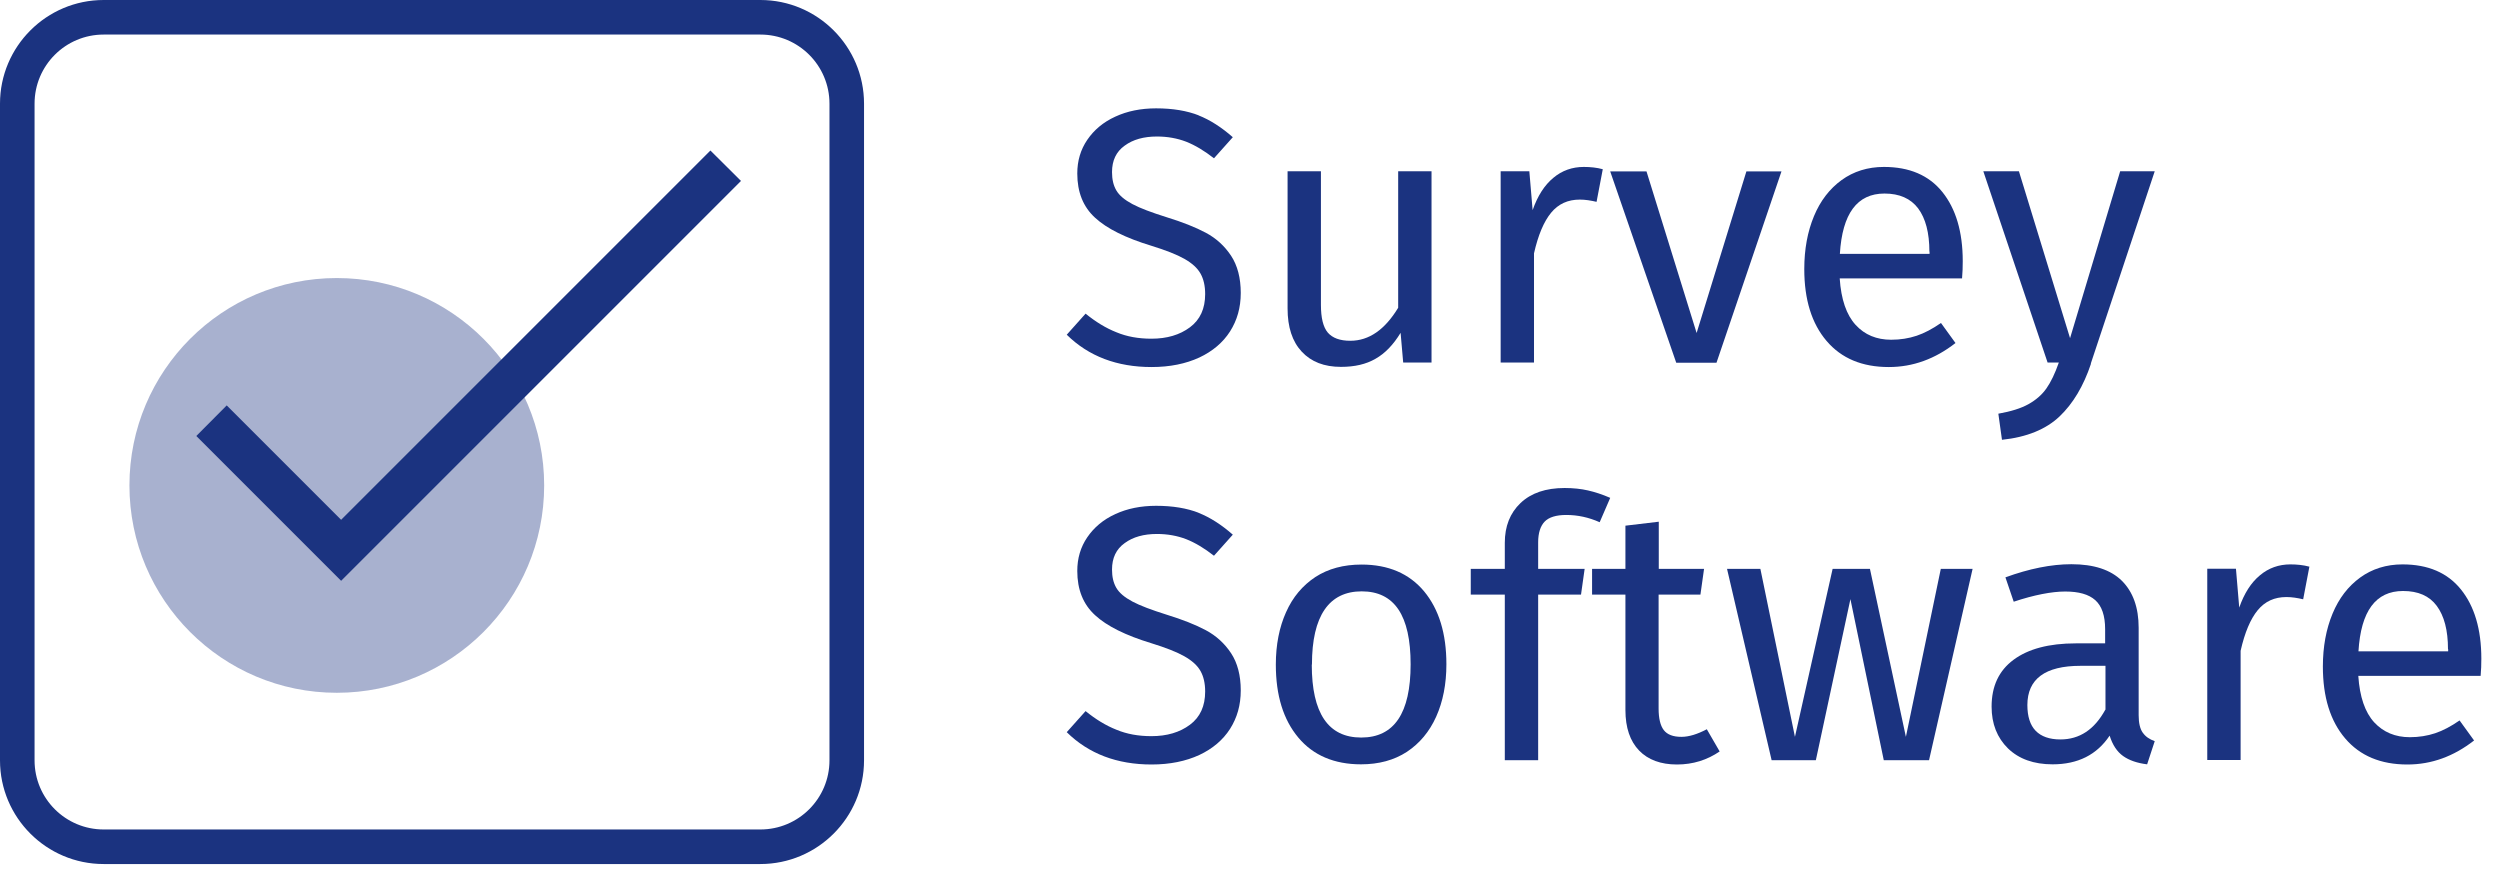
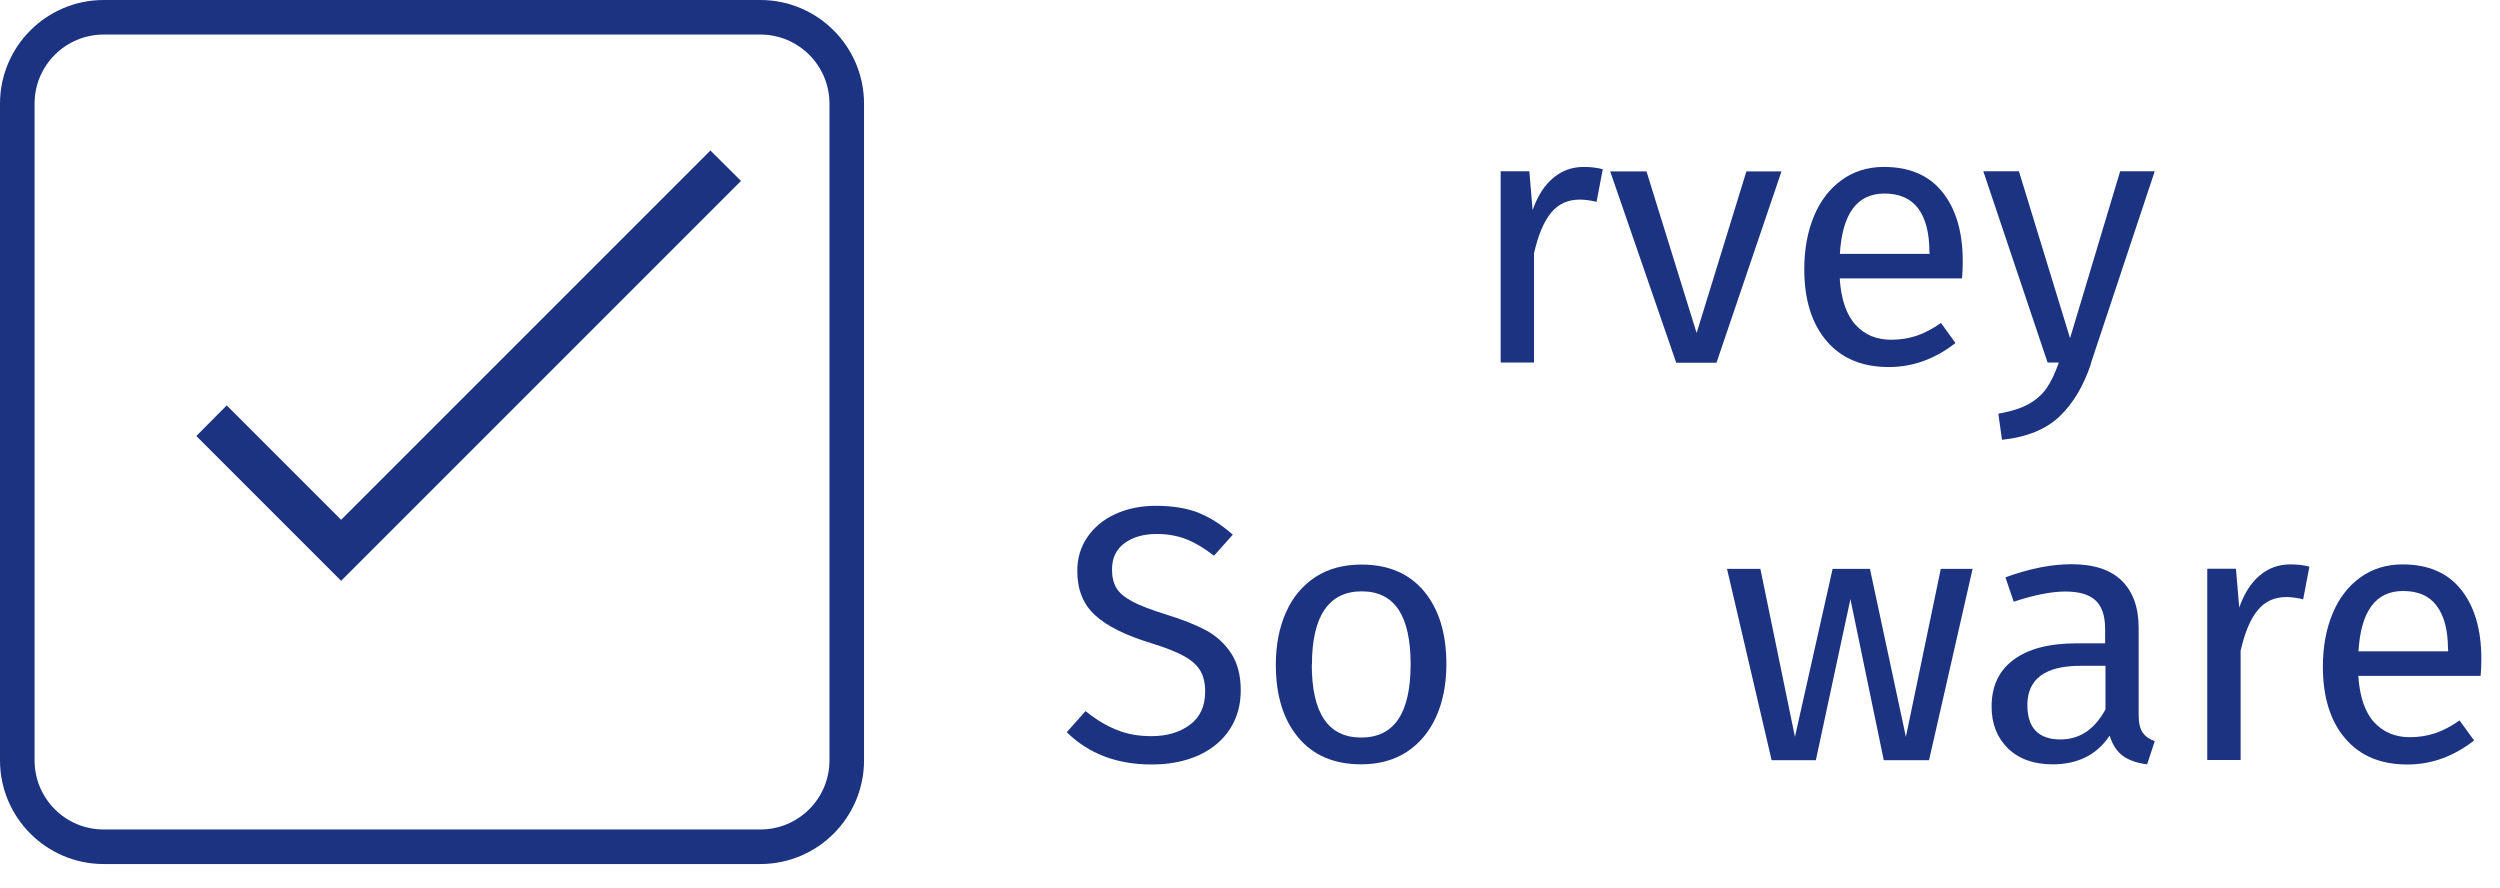
<svg xmlns="http://www.w3.org/2000/svg" id="Capa_1" viewBox="0 0 144.67 51.4">
  <defs>
    <style>.cls-1{fill:#1b3380;}.cls-1,.cls-2{stroke-width:0px;}.cls-2{fill:#a8b1cf;}</style>
  </defs>
-   <path class="cls-1" d="M69.34,6.67c.69.27,1.35.7,2,1.27l-1.09,1.22c-.55-.43-1.08-.75-1.61-.96-.52-.2-1.09-.3-1.69-.3-.76,0-1.38.17-1.87.53-.49.35-.73.86-.73,1.53,0,.42.08.77.25,1.06.17.29.48.55.93.79s1.12.49,1.98.76c.91.28,1.67.58,2.27.9.6.32,1.09.77,1.46,1.33s.56,1.29.56,2.15-.21,1.58-.62,2.23c-.41.64-1.01,1.15-1.78,1.51-.78.36-1.7.55-2.76.55-2,0-3.64-.62-4.91-1.87l1.09-1.22c.59.48,1.18.84,1.79,1.08.6.25,1.27.37,2.02.37.9,0,1.64-.22,2.23-.66.59-.44.88-1.08.88-1.92,0-.48-.09-.87-.27-1.19-.18-.32-.49-.6-.93-.85-.44-.25-1.08-.5-1.92-.76-1.48-.45-2.57-.99-3.25-1.62-.69-.63-1.03-1.48-1.03-2.56,0-.73.19-1.38.58-1.95s.92-1.02,1.62-1.34c.69-.32,1.48-.48,2.36-.48.97,0,1.79.14,2.48.41Z" />
-   <path class="cls-1" d="M82.86,20.98h-1.66l-.15-1.72c-.42.69-.9,1.19-1.45,1.5-.55.32-1.21.47-2,.47-.97,0-1.72-.29-2.27-.88s-.82-1.42-.82-2.5v-7.94h1.93v7.73c0,.76.13,1.29.4,1.61.27.31.7.47,1.3.47,1.08,0,2-.64,2.77-1.91v-7.9h1.93v11.07Z" />
  <path class="cls-1" d="M92.75,9.79l-.36,1.89c-.34-.08-.66-.13-.97-.13-.69,0-1.24.25-1.66.76s-.75,1.29-.99,2.35v6.32h-1.93v-11.07h1.66l.19,2.25c.29-.83.69-1.45,1.2-1.87.5-.42,1.09-.63,1.76-.63.39,0,.76.04,1.09.13Z" />
  <path class="cls-1" d="M103.09,9.92l-3.76,11.07h-2.33l-3.82-11.07h2.1l2.9,9.35,2.88-9.35h2.04Z" />
  <path class="cls-1" d="M113.52,16.11h-7.06c.08,1.22.39,2.11.92,2.69s1.22.86,2.06.86c.53,0,1.02-.08,1.47-.23.45-.15.92-.4,1.41-.74l.84,1.16c-1.18.92-2.46,1.39-3.86,1.39-1.54,0-2.74-.5-3.6-1.51s-1.29-2.39-1.29-4.16c0-1.15.19-2.17.56-3.06.37-.89.9-1.58,1.6-2.09.69-.5,1.51-.76,2.45-.76,1.47,0,2.6.48,3.38,1.45s1.18,2.3,1.18,4.01c0,.32-.01.65-.04.99ZM111.65,14.56c0-1.09-.22-1.92-.65-2.5-.43-.57-1.08-.86-1.95-.86-1.58,0-2.44,1.16-2.58,3.49h5.19v-.13Z" />
  <path class="cls-1" d="M121,21.05c-.43,1.29-1.04,2.31-1.82,3.05s-1.89,1.2-3.33,1.35l-.21-1.51c.73-.13,1.31-.31,1.74-.55s.78-.54,1.04-.91c.26-.37.5-.87.72-1.5h-.65l-3.72-11.07h2.06l2.96,9.66,2.9-9.66h2l-3.7,11.13Z" />
  <path class="cls-1" d="M69.34,29.67c.69.27,1.35.7,2,1.27l-1.09,1.22c-.55-.43-1.08-.75-1.61-.96-.52-.2-1.09-.3-1.69-.3-.76,0-1.38.17-1.87.53-.49.35-.73.86-.73,1.53,0,.42.08.77.25,1.06.17.29.48.55.93.79s1.12.49,1.98.76c.91.28,1.67.58,2.27.9.6.32,1.09.77,1.46,1.33s.56,1.29.56,2.15-.21,1.58-.62,2.23c-.41.64-1.01,1.15-1.78,1.51-.78.36-1.7.55-2.76.55-2,0-3.64-.62-4.91-1.87l1.09-1.22c.59.48,1.18.84,1.79,1.08.6.25,1.27.37,2.02.37.9,0,1.64-.22,2.23-.66.59-.44.88-1.08.88-1.92,0-.48-.09-.87-.27-1.19-.18-.32-.49-.6-.93-.85-.44-.25-1.08-.5-1.92-.76-1.48-.45-2.57-.99-3.25-1.62-.69-.63-1.03-1.48-1.03-2.56,0-.73.19-1.38.58-1.95s.92-1.02,1.62-1.34c.69-.32,1.48-.48,2.36-.48.97,0,1.79.14,2.48.41Z" />
  <path class="cls-1" d="M82.41,34.22c.86,1.04,1.29,2.44,1.29,4.22,0,1.15-.2,2.16-.59,3.03s-.96,1.55-1.7,2.04c-.74.48-1.62.72-2.65.72-1.55,0-2.77-.52-3.63-1.55-.87-1.04-1.3-2.44-1.3-4.22,0-1.15.2-2.16.59-3.03.39-.88.96-1.55,1.7-2.04.74-.48,1.63-.72,2.67-.72,1.55,0,2.76.52,3.62,1.55ZM75.91,38.46c0,2.81.95,4.22,2.86,4.22s2.86-1.41,2.86-4.24-.94-4.22-2.83-4.22-2.88,1.41-2.88,4.24Z" />
-   <path class="cls-1" d="M89.39,30.18c-.25.26-.38.66-.38,1.21v1.53h2.69l-.21,1.49h-2.48v9.58h-1.93v-9.58h-1.97v-1.49h1.97v-1.51c0-.95.3-1.72.91-2.3.61-.58,1.46-.87,2.55-.87.5,0,.96.05,1.35.14.4.09.83.23,1.29.43l-.61,1.41c-.63-.28-1.27-.42-1.93-.42-.59,0-1.01.13-1.26.39Z" />
-   <path class="cls-1" d="M99.52,43.48c-.73.5-1.55.76-2.48.76s-1.67-.27-2.19-.81-.79-1.32-.79-2.34v-6.68h-1.93v-1.49h1.93v-2.5l1.93-.23v2.73h2.62l-.21,1.49h-2.42v6.59c0,.57.1.99.3,1.25.2.26.54.39,1.02.39.43,0,.92-.15,1.47-.44l.74,1.28Z" />
  <path class="cls-1" d="M114.15,32.92l-2.52,11.07h-2.62l-1.93-9.32-2,9.32h-2.56l-2.58-11.07h1.93l2,9.72,2.18-9.72h2.16l2.08,9.72,2.02-9.72h1.85Z" />
  <path class="cls-1" d="M124,42.4c.15.22.38.38.69.49l-.44,1.34c-.57-.07-1.04-.23-1.39-.48-.35-.25-.61-.64-.78-1.18-.74,1.11-1.84,1.66-3.3,1.66-1.09,0-1.95-.31-2.58-.92-.63-.62-.95-1.42-.95-2.42,0-1.18.42-2.08,1.27-2.71.85-.63,2.05-.95,3.6-.95h1.7v-.82c0-.78-.19-1.34-.57-1.68s-.96-.5-1.74-.5-1.81.2-2.98.59l-.48-1.41c1.37-.5,2.65-.76,3.82-.76,1.3,0,2.27.32,2.92.96.64.64.97,1.54.97,2.72v5.06c0,.45.08.78.23,1ZM121.84,41.07v-2.54h-1.45c-2.04,0-3.07.76-3.07,2.27,0,.66.16,1.16.48,1.49s.8.5,1.43.5c1.11,0,1.97-.57,2.6-1.72Z" />
  <path class="cls-1" d="M133.64,32.79l-.36,1.89c-.34-.08-.66-.13-.97-.13-.69,0-1.24.25-1.66.76s-.75,1.29-.99,2.35v6.32h-1.93v-11.07h1.66l.19,2.25c.29-.83.69-1.45,1.2-1.87.5-.42,1.09-.63,1.76-.63.39,0,.76.04,1.09.13Z" />
  <path class="cls-1" d="M143.53,39.11h-7.06c.08,1.22.39,2.11.92,2.69.53.57,1.22.86,2.06.86.53,0,1.02-.08,1.47-.23s.92-.4,1.41-.74l.84,1.16c-1.18.92-2.46,1.39-3.86,1.39-1.54,0-2.74-.5-3.6-1.51-.86-1.01-1.29-2.39-1.29-4.16,0-1.15.19-2.17.56-3.06.37-.89.9-1.58,1.6-2.09.69-.5,1.51-.76,2.45-.76,1.47,0,2.6.48,3.38,1.45s1.18,2.3,1.18,4.01c0,.32-.01.65-.04.99ZM141.66,37.56c0-1.09-.22-1.92-.65-2.5s-1.08-.86-1.95-.86c-1.58,0-2.44,1.16-2.58,3.49h5.19v-.13Z" />
-   <circle class="cls-2" cx="19.49" cy="28.09" r="12" />
  <polygon class="cls-1" points="19.74 33.61 11.36 25.23 13.12 23.46 19.74 30.08 41.11 8.71 42.88 10.47 19.74 33.61" />
  <path class="cls-1" d="M44,2c2.21,0,4,1.79,4,4v38c0,2.21-1.79,4-4,4H6c-2.21,0-4-1.79-4-4V6c0-2.21,1.79-4,4-4h38M44,0H6C2.69,0,0,2.69,0,6v38c0,3.31,2.69,6,6,6h38c3.31,0,6-2.69,6-6V6c0-3.31-2.69-6-6-6h0Z" />
</svg>